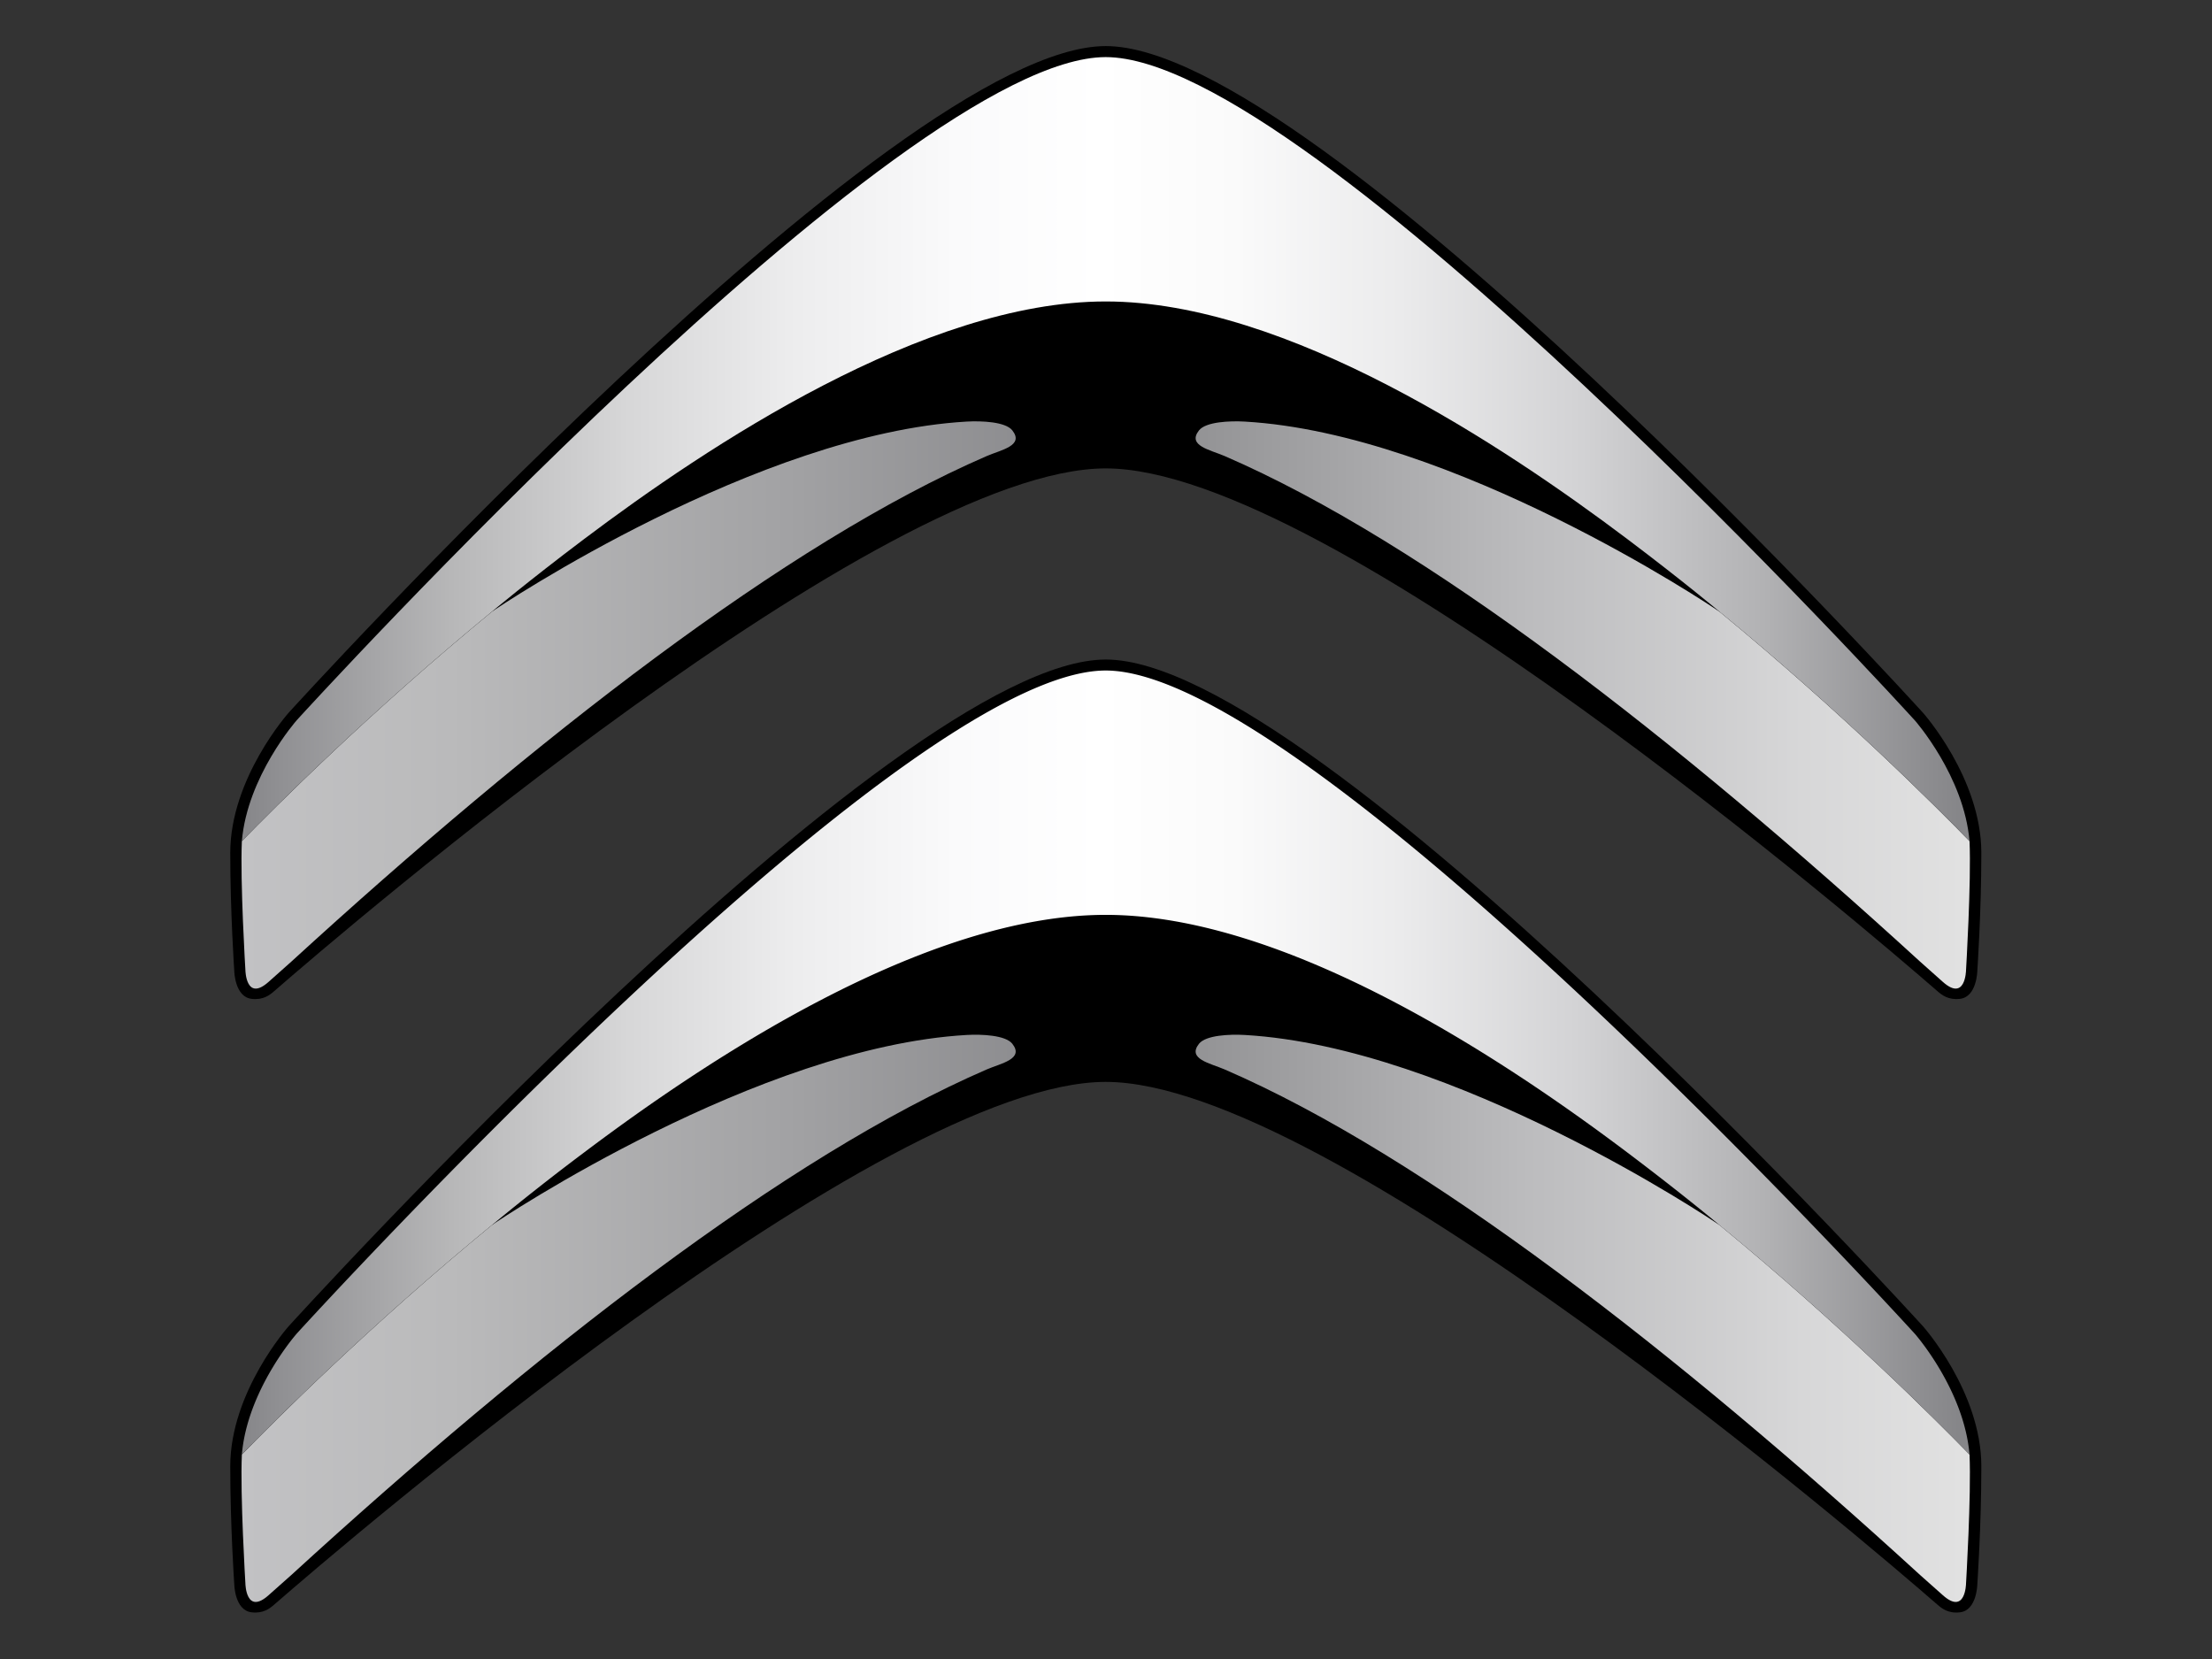
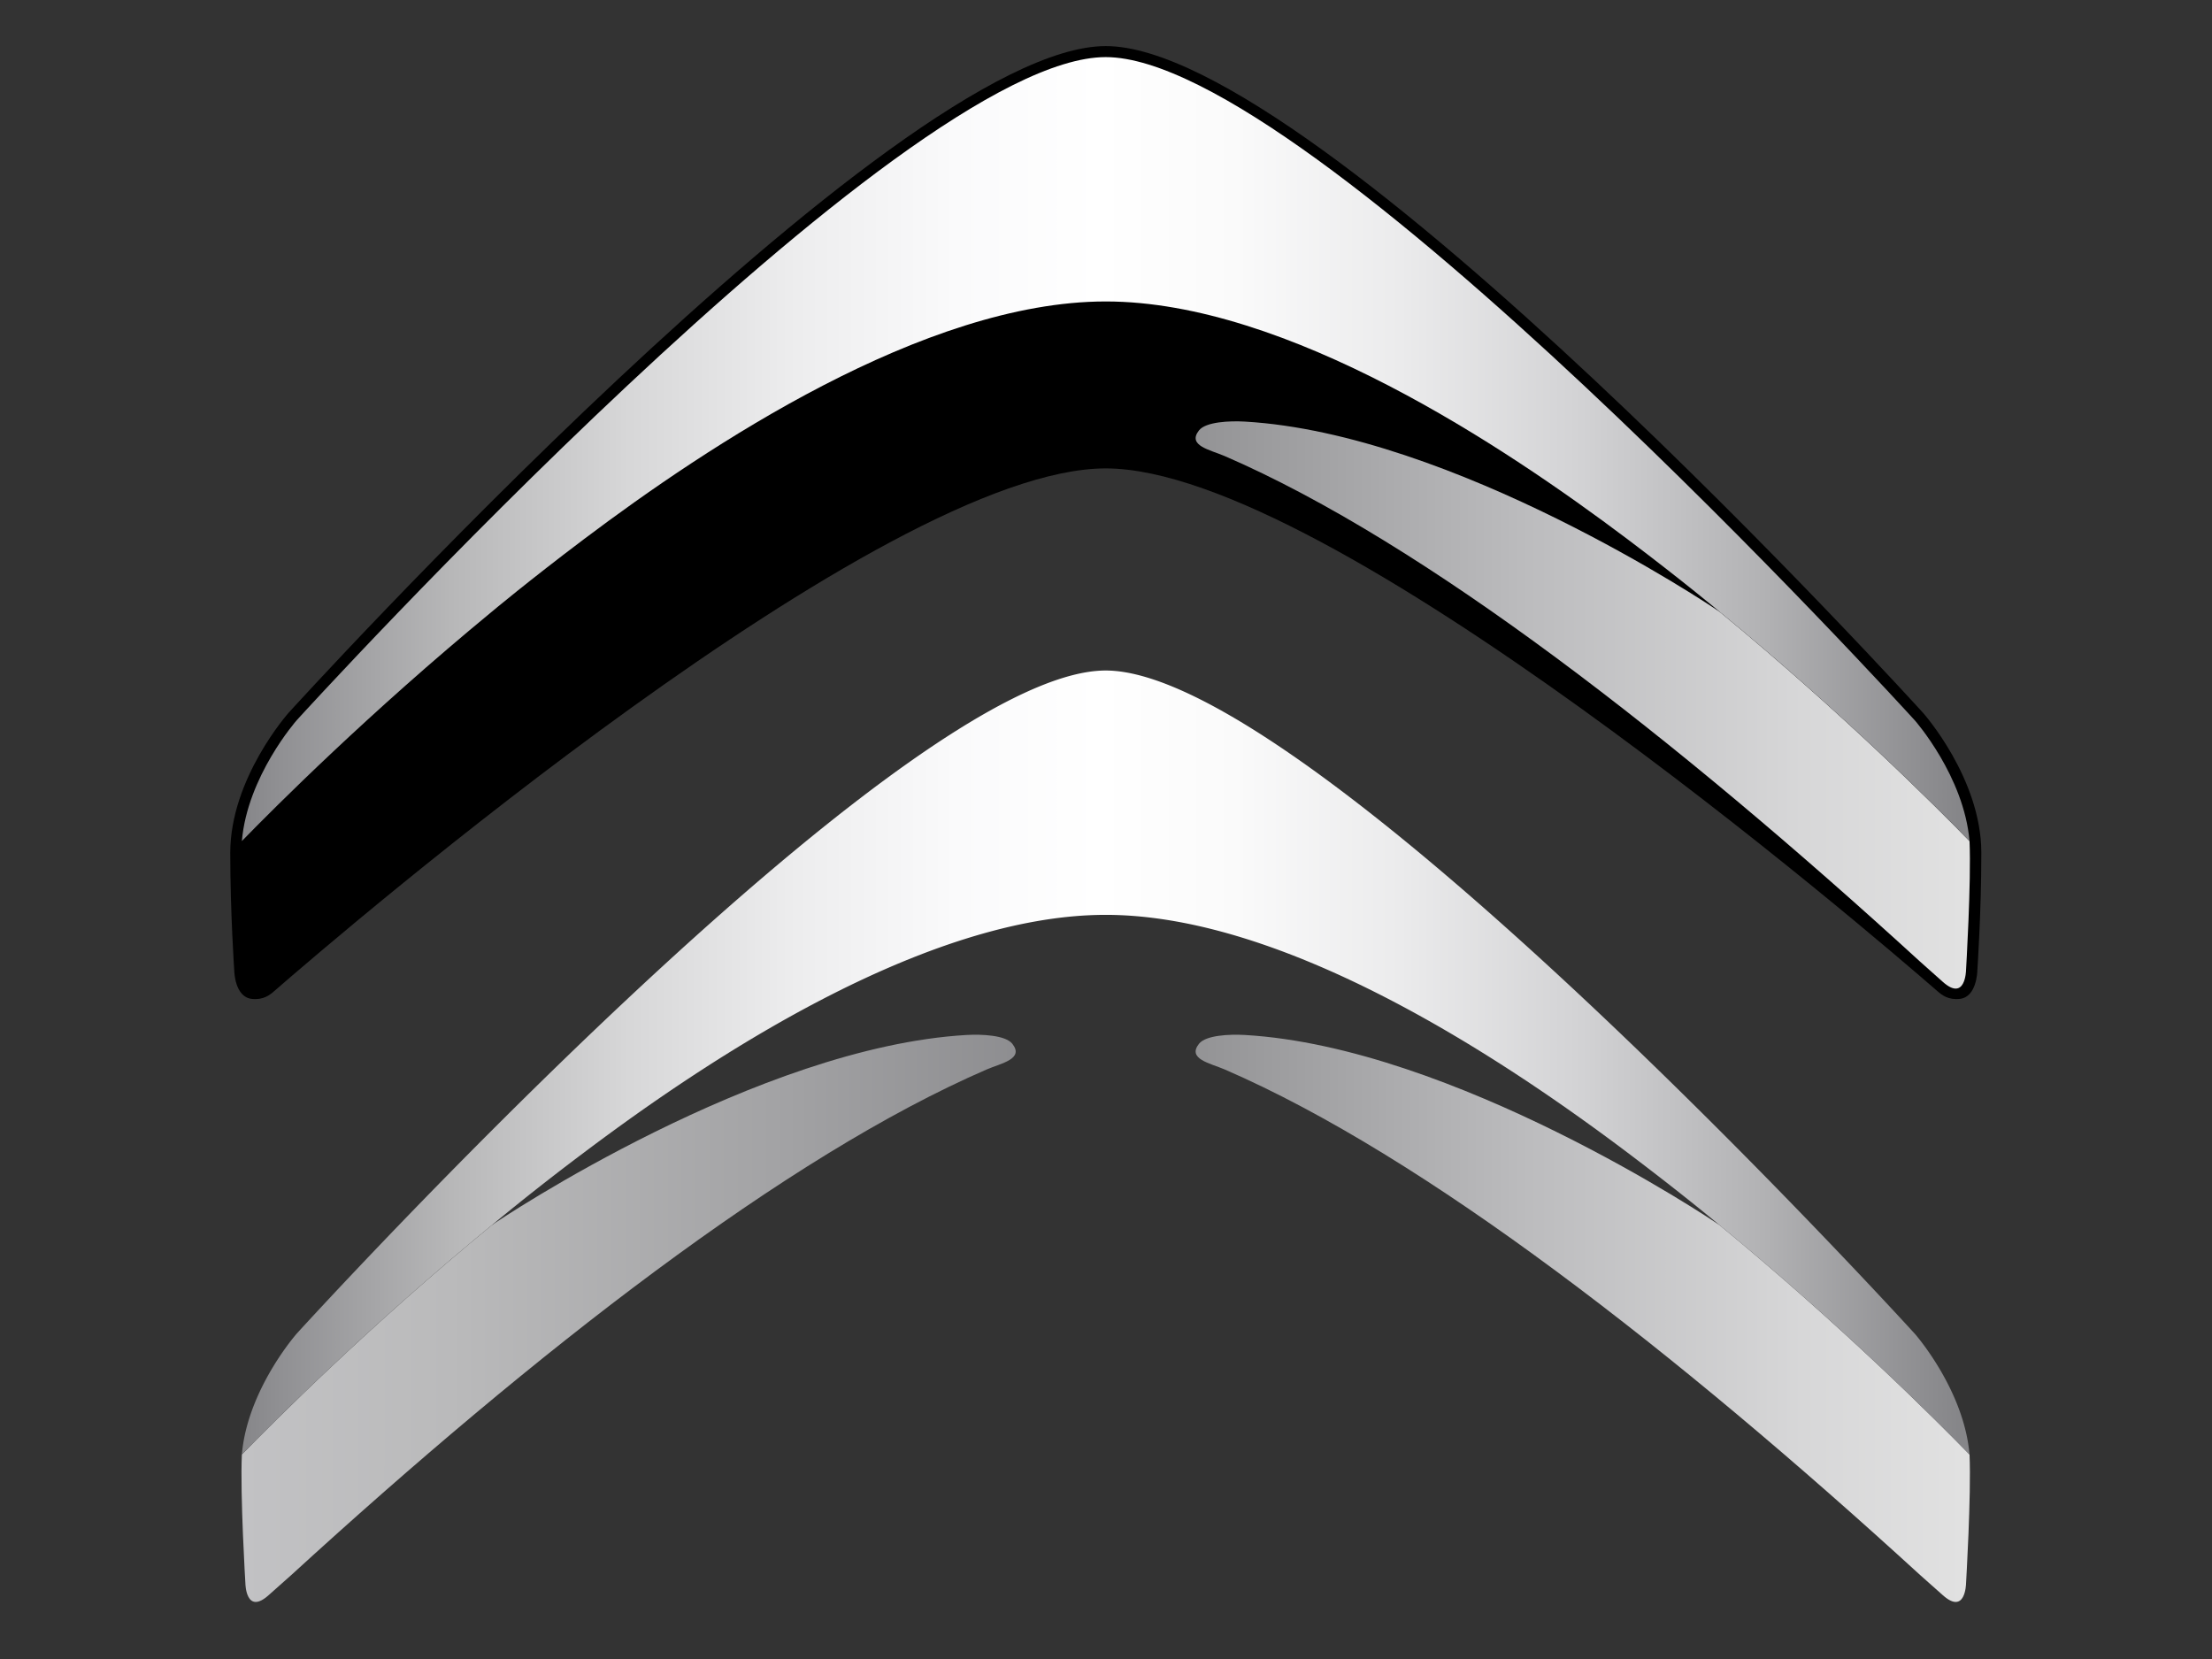
<svg xmlns="http://www.w3.org/2000/svg" width="120" height="90" version="1.1">
  <rect width="100%" height="100%" fill="#333333" stroke="none" />
  <defs>
    <linearGradient id="XMLID_15_" x1="67.419" x2="103.89" y1="17.488" y2="16.749" gradientTransform="matrix(1.123,0,0,1.123,-31.389,0)" gradientUnits="userSpaceOnUse">
      <stop stop-color="#F3F3F3" offset="0" />
      <stop stop-color="#DBDBDC" offset=".039" />
      <stop stop-color="#B7B7B8" offset=".11" />
      <stop stop-color="#9C9C9E" offset=".176" />
      <stop stop-color="#8C8C8F" offset=".235" />
      <stop stop-color="#868689" offset=".281" />
      <stop stop-color="#8E8E91" offset=".401" />
      <stop stop-color="#A4A4A6" offset=".585" />
      <stop stop-color="#A4A4A6" offset=".59" />
      <stop stop-color="#868689" offset="1" />
    </linearGradient>
    <linearGradient id="XMLID_16_" x1="67.418" x2="103.88" y1="45.026" y2="44.288" gradientTransform="matrix(1.123,0,0,1.123,-31.389,0)" gradientUnits="userSpaceOnUse">
      <stop stop-color="#F3F3F3" offset="0" />
      <stop stop-color="#DBDBDC" offset=".039" />
      <stop stop-color="#B7B7B8" offset=".11" />
      <stop stop-color="#9C9C9E" offset=".176" />
      <stop stop-color="#8C8C8F" offset=".235" />
      <stop stop-color="#868689" offset=".281" />
      <stop stop-color="#8E8E91" offset=".401" />
      <stop stop-color="#A4A4A6" offset=".585" />
      <stop stop-color="#A4A4A6" offset=".59" />
      <stop stop-color="#868689" offset="1" />
    </linearGradient>
    <linearGradient id="XMLID_9_" x1="28.445" x2="105.79" y1="29.579" y2="29.579" gradientTransform="matrix(1.123,0,0,1.123,-31.389,0)" gradientUnits="userSpaceOnUse">
      <stop stop-color="#C2C2C4" offset="0" />
      <stop stop-color="#BABABB" offset=".121" />
      <stop stop-color="#A2A2A4" offset=".317" />
      <stop stop-color="#868689" offset=".5" />
      <stop stop-color="#919193" offset=".545" />
      <stop stop-color="#BCBCBE" offset=".748" />
      <stop stop-color="#D7D7D8" offset=".907" />
      <stop stop-color="#E1E1E1" offset="1" />
    </linearGradient>
    <linearGradient id="XMLID_10_" x1="28.41" x2="105.76" y1="29.579" y2="29.579" gradientTransform="matrix(1.123,0,0,1.123,-31.389,0)" gradientUnits="userSpaceOnUse">
      <stop stop-color="#C2C2C4" offset="0" />
      <stop stop-color="#BABABB" offset=".121" />
      <stop stop-color="#A2A2A4" offset=".317" />
      <stop stop-color="#868689" offset=".5" />
      <stop stop-color="#919193" offset=".545" />
      <stop stop-color="#BCBCBE" offset=".748" />
      <stop stop-color="#D7D7D8" offset=".907" />
      <stop stop-color="#E1E1E1" offset="1" />
    </linearGradient>
    <linearGradient id="XMLID_11_" x1="28.445" x2="105.79" y1="57.117" y2="57.117" gradientTransform="matrix(1.123,0,0,1.123,-31.389,0)" gradientUnits="userSpaceOnUse">
      <stop stop-color="#C2C2C4" offset="0" />
      <stop stop-color="#BABABB" offset=".121" />
      <stop stop-color="#A2A2A4" offset=".317" />
      <stop stop-color="#868689" offset=".5" />
      <stop stop-color="#919193" offset=".545" />
      <stop stop-color="#BCBCBE" offset=".748" />
      <stop stop-color="#D7D7D8" offset=".907" />
      <stop stop-color="#E1E1E1" offset="1" />
    </linearGradient>
    <linearGradient id="XMLID_12_" x1="28.41" x2="105.76" y1="57.117" y2="57.117" gradientTransform="matrix(1.123,0,0,1.123,-31.389,0)" gradientUnits="userSpaceOnUse">
      <stop stop-color="#C2C2C4" offset="0" />
      <stop stop-color="#BABABB" offset=".121" />
      <stop stop-color="#A2A2A4" offset=".317" />
      <stop stop-color="#868689" offset=".5" />
      <stop stop-color="#919193" offset=".545" />
      <stop stop-color="#BCBCBE" offset=".748" />
      <stop stop-color="#D7D7D8" offset=".907" />
      <stop stop-color="#E1E1E1" offset="1" />
    </linearGradient>
    <linearGradient id="XMLID_13_" x1="28.462" x2="105.58" y1="18.094" y2="18.094" gradientTransform="matrix(1.123,0,0,1.123,-31.389,0)" gradientUnits="userSpaceOnUse">
      <stop stop-color="#868689" offset="0" />
      <stop stop-color="#909093" offset=".023" />
      <stop stop-color="#B8B8B9" offset=".125" />
      <stop stop-color="#D7D7D8" offset=".226" />
      <stop stop-color="#EDEDEE" offset=".323" />
      <stop stop-color="#FAFAFB" offset=".416" />
      <stop stop-color="#fff" offset=".5" />
      <stop stop-color="#FAFAFA" offset=".58" />
      <stop stop-color="#EBEBEC" offset=".675" />
      <stop stop-color="#D3D3D5" offset=".777" />
      <stop stop-color="#B2B2B4" offset=".886" />
      <stop stop-color="#87878A" offset=".997" />
      <stop stop-color="#868689" offset="1" />
    </linearGradient>
    <linearGradient id="XMLID_14_" x1="28.462" x2="105.58" y1="45.632" y2="45.632" gradientTransform="matrix(1.123,0,0,1.123,-31.389,0)" gradientUnits="userSpaceOnUse">
      <stop stop-color="#868689" offset="0" />
      <stop stop-color="#909093" offset=".023" />
      <stop stop-color="#B8B8B9" offset=".125" />
      <stop stop-color="#D7D7D8" offset=".226" />
      <stop stop-color="#EDEDEE" offset=".323" />
      <stop stop-color="#FAFAFB" offset=".416" />
      <stop stop-color="#fff" offset=".5" />
      <stop stop-color="#FAFAFA" offset=".58" />
      <stop stop-color="#EBEBEC" offset=".675" />
      <stop stop-color="#D3D3D5" offset=".777" />
      <stop stop-color="#B2B2B4" offset=".886" />
      <stop stop-color="#87878A" offset=".997" />
      <stop stop-color="#868689" offset="1" />
    </linearGradient>
    <style>.cls-1,.cls-2{fill:#6e6e6e}.cls-2,.cls-3{isolation:isolate}</style>
  </defs>
  <g transform="matrix(1.214 0 0 1.214 12.491 2.5)" stroke-width="1.123">
-     <path transform="matrix(.886 0 0 .886 -.001 0)" d="m85.414 36.092c-16.898-19.385-35.342-34.282-40.619-34.55-0.756-0.038-0.774 0.71-0.774 0.71-8e-3 6.371 0.375 7.494 4.761 9.203 0.602 0.235 17.038 5.167 36.621 25.17l0.282 0.285z" fill="url(#XMLID_15_)" />
    <path transform="matrix(.886 0 0 .886 -.001 0)" d="m85.414 67.03c-16.898-19.386-35.342-34.283-40.619-34.551-0.756-0.038-0.774 0.71-0.774 0.71-8e-3 6.37 0.375 7.494 4.761 9.202 0.602 0.235 17.038 5.167 36.621 25.171l0.282 0.285z" fill="url(#XMLID_16_)" />
    <path d="m39.124 18.872c9.998 0 34.133 20.724 37.158 23.356 0.206 0.178 0.49 0.408 1.013 0.348 0.754-0.087 0.775-1.24 0.775-1.24s0.18-2.632 0.18-5.283c0-3.34-2.608-6.262-2.608-6.262s-27.048-29.791-36.517-29.791c-9.47 0-36.517 29.792-36.517 29.792s-2.608 2.922-2.608 6.262c0 2.65 0.18 5.283 0.18 5.283s0.021 1.153 0.776 1.24c0.522 0.06 0.807-0.17 1.012-0.349 3.024-2.633 27.159-23.356 37.156-23.356z" />
-     <path d="m39.124 46.287c9.998 0 34.133 20.723 37.158 23.355 0.206 0.179 0.49 0.408 1.013 0.348 0.754-0.086 0.775-1.24 0.775-1.24s0.18-2.632 0.18-5.283c0-3.34-2.608-6.26-2.608-6.26s-27.047-29.794-36.516-29.794c-9.47 0-36.517 29.794-36.517 29.794s-2.609 2.92-2.609 6.26c0 2.65 0.18 5.284 0.18 5.284s0.021 1.153 0.776 1.239c0.522 0.06 0.807-0.17 1.012-0.348 3.023-2.633 27.158-23.355 37.155-23.355z" />
-     <path transform="matrix(.886 0 0 .886 -.001 0)" d="m13.182 28.54c-6.183 5.091-10.958 9.875-12.595 11.558-0.092 2.051 0.177 6.489 0.179 6.518 0 0 0.027 1.604 1.173 0.578l1.14-1.015c12.31-11.26 24.952-21.118 35.079-25.503 0.72-0.311 1.9-0.52 1.287-1.295-0.343-0.434-1.544-0.485-2.304-0.442-10.5 0.604-23.483 9.256-23.96 9.601z" fill="url(#XMLID_9_)" />
    <path transform="matrix(.886 0 0 .886 -.001 0)" d="m75.128 28.54c6.184 5.091 10.959 9.875 12.596 11.558 0.092 2.051-0.176 6.489-0.177 6.518 0 0-0.027 1.604-1.174 0.578l-1.14-1.015c-12.313-11.259-24.953-21.118-35.081-25.503-0.72-0.311-1.902-0.52-1.29-1.295 0.345-0.434 1.548-0.485 2.307-0.442 10.5 0.604 23.482 9.256 23.958 9.601z" fill="url(#XMLID_10_)" />
    <path transform="matrix(.886 0 0 .886 -.001 0)" d="m13.182 59.477c-6.183 5.091-10.958 9.874-12.595 11.558-0.092 2.05 0.177 6.487 0.179 6.518 0 0 0.027 1.603 1.173 0.575l1.14-1.013c12.31-11.259 24.952-21.117 35.079-25.502 0.72-0.311 1.9-0.521 1.287-1.295-0.343-0.433-1.544-0.486-2.304-0.442-10.5 0.604-23.483 9.256-23.96 9.601z" fill="url(#XMLID_11_)" />
    <path transform="matrix(.886 0 0 .886 -.001 0)" d="m75.128 59.477c6.184 5.091 10.959 9.874 12.596 11.558 0.092 2.05-0.176 6.487-0.177 6.518 0 0-0.027 1.603-1.174 0.575l-1.14-1.013c-12.313-11.259-24.953-21.117-35.081-25.502-0.72-0.311-1.902-0.521-1.29-1.295 0.345-0.433 1.548-0.486 2.307-0.442 10.5 0.604 23.482 9.256 23.958 9.601z" fill="url(#XMLID_12_)" />
    <path transform="matrix(.886 0 0 .886 -.001 0)" d="m84.951 33.995c-0.37-0.409-30.488-33.439-40.795-33.439-10.309 0-40.426 33.03-40.796 33.439-0.034 0.037-2.496 2.842-2.773 6.101 1.637-1.683 6.413-6.465 12.595-11.558-2e-3 1e-3 1.863-1.563 4.665-3.674 6.208-4.676 17.167-11.984 26.309-11.984s20.1 7.309 26.308 11.984c2.802 2.11 4.668 3.675 4.663 3.674 6.185 5.092 10.96 9.875 12.596 11.558-0.275-3.259-2.736-6.064-2.77-6.101z" fill="url(#XMLID_13_)" />
    <path transform="matrix(.886 0 0 .886 -.001 0)" d="m84.951 64.932c-0.37-0.408-30.488-33.438-40.795-33.438-10.309 0-40.426 33.03-40.796 33.438-0.034 0.038-2.496 2.842-2.773 6.104 1.637-1.684 6.413-6.467 12.595-11.558a124.36 124.36 0 0 1 4.665-3.675c6.208-4.676 17.167-11.985 26.309-11.985s20.1 7.309 26.308 11.985c2.802 2.11 4.668 3.675 4.663 3.675 6.185 5.091 10.96 9.874 12.596 11.558-0.275-3.262-2.736-6.066-2.77-6.104z" fill="url(#XMLID_14_)" />
  </g>
</svg>